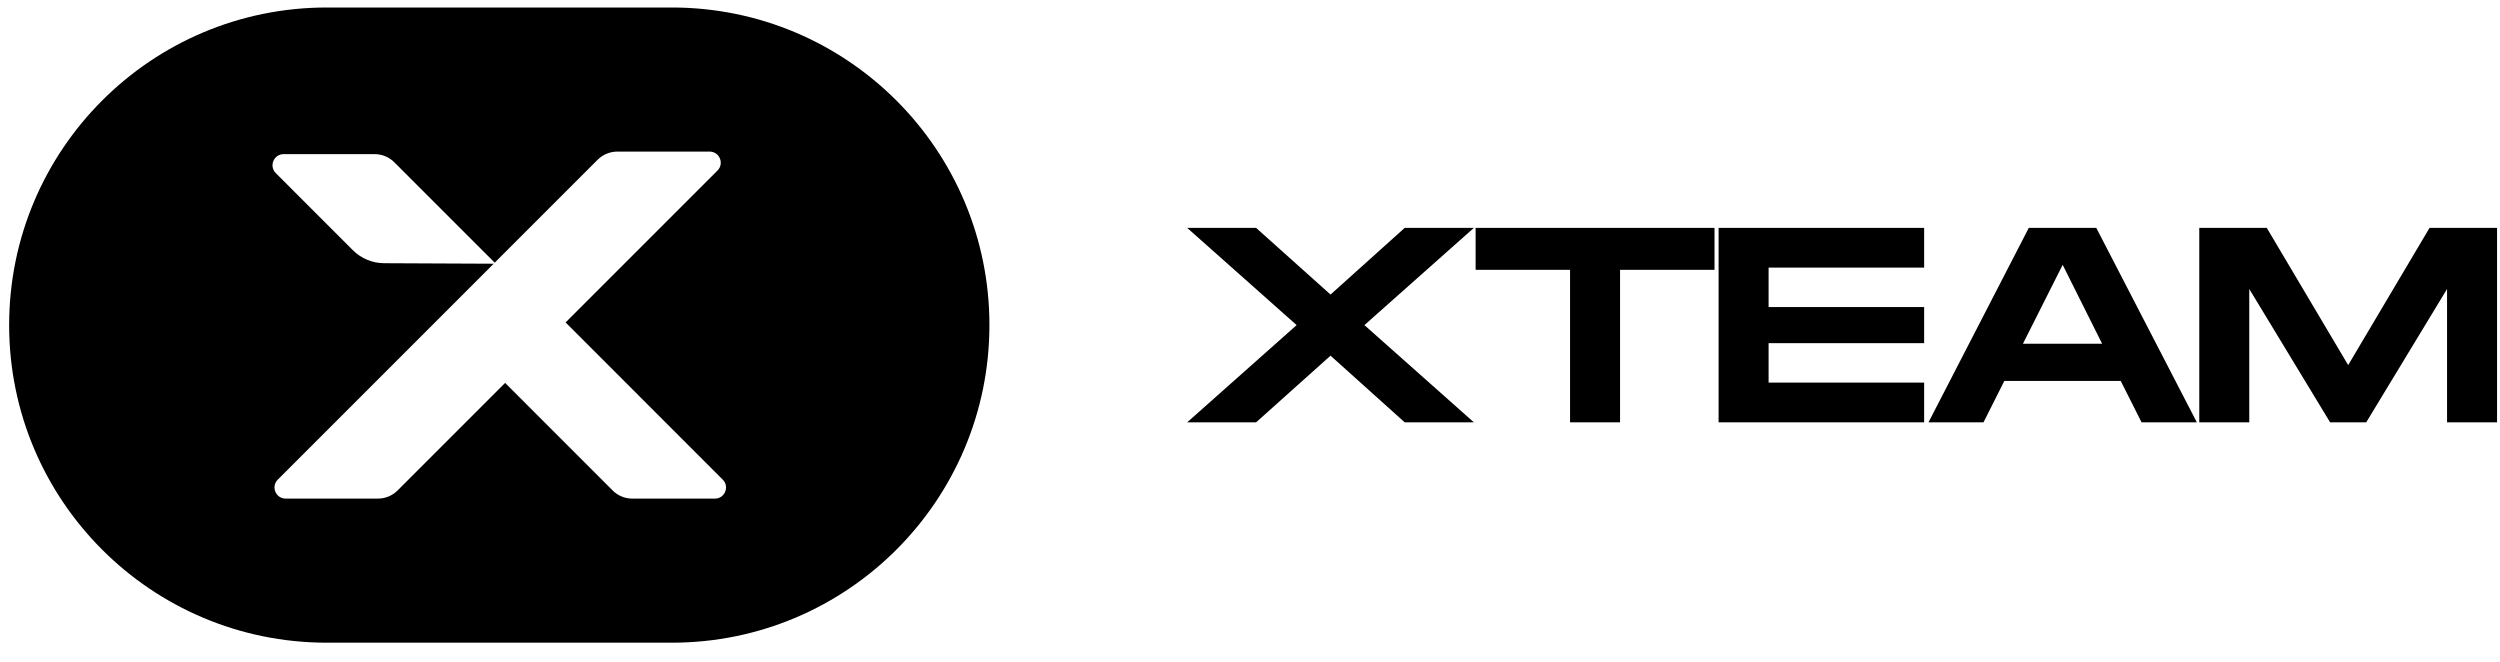
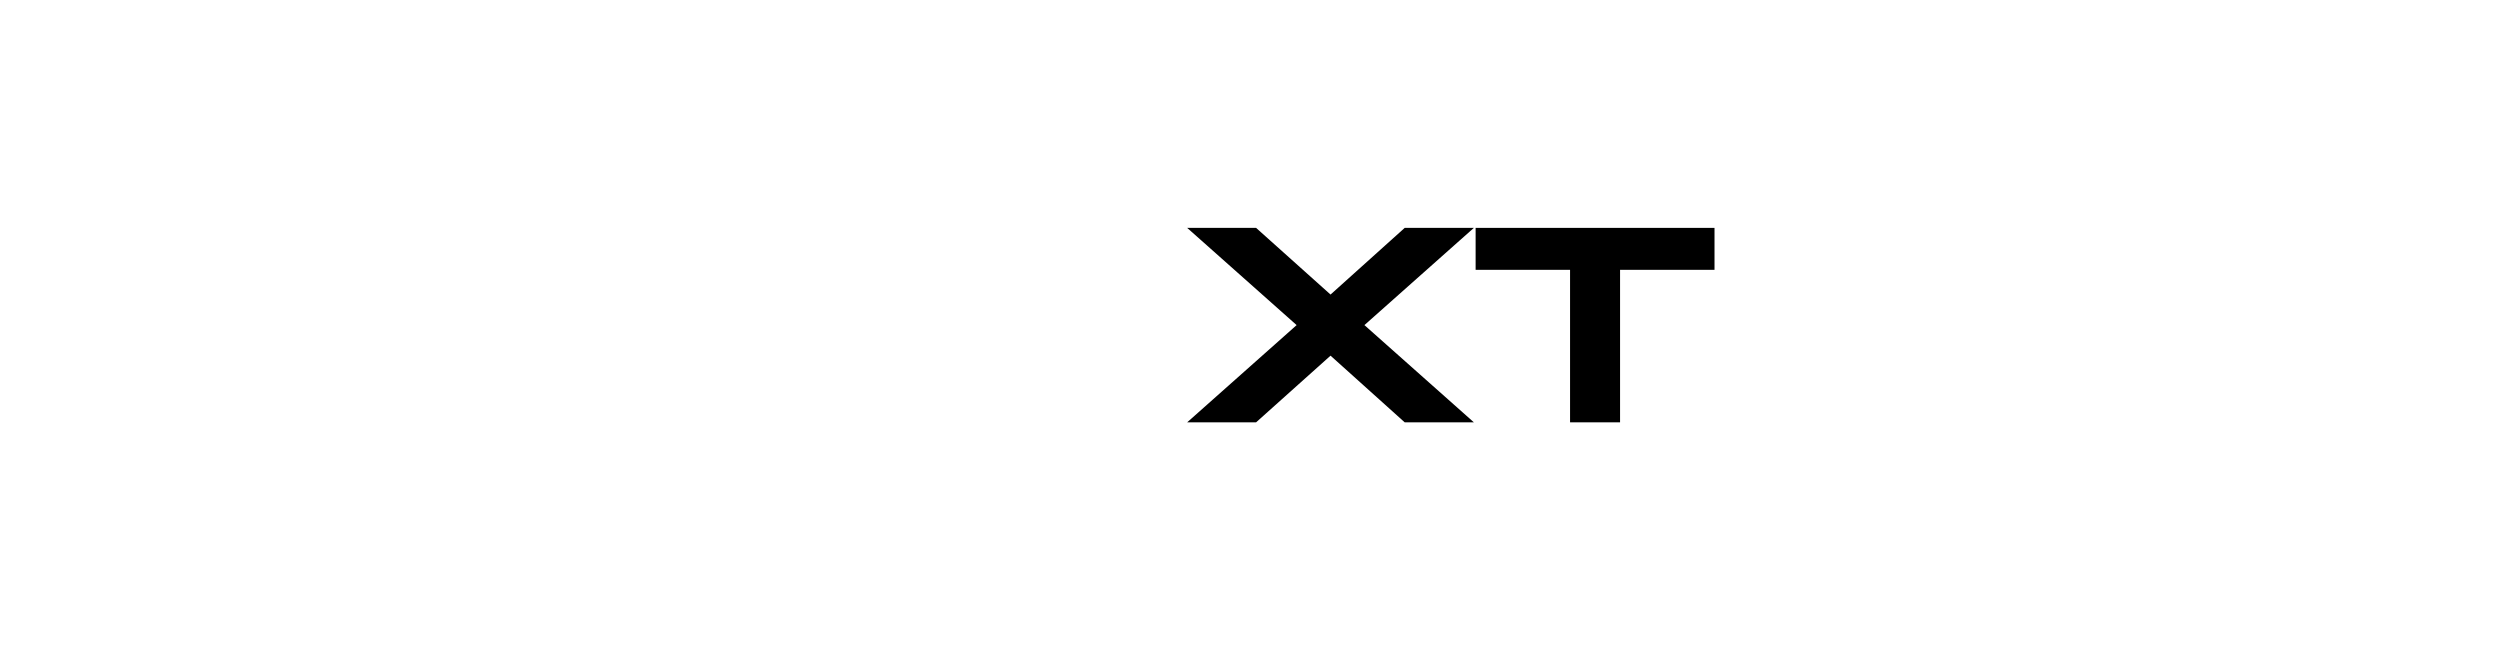
<svg xmlns="http://www.w3.org/2000/svg" fill="none" viewBox="0 0 117 31" height="31" width="117">
-   <path fill="black" d="M31.441 30.078C39.65 30.078 46.305 23.424 46.305 15.214C46.305 7.005 39.65 0.351 31.441 0.351H15.292C7.083 0.351 0.428 7.005 0.428 15.214C0.428 23.424 7.083 30.078 15.292 30.078H31.441ZM26.47 15.091L33.578 7.982C33.906 7.655 33.674 7.095 33.211 7.095L28.89 7.095C28.546 7.095 28.215 7.232 27.971 7.475L23.153 12.293L18.455 7.595C18.211 7.351 17.881 7.214 17.536 7.214H13.274C12.811 7.214 12.579 7.774 12.907 8.102L16.513 11.709C16.901 12.096 17.426 12.315 17.974 12.318L23.105 12.342L13 22.447C12.672 22.774 12.904 23.334 13.367 23.334H17.688C18.032 23.334 18.363 23.198 18.607 22.954L23.64 17.921L28.672 22.954C28.916 23.198 29.247 23.335 29.591 23.335H33.458C33.921 23.335 34.153 22.774 33.825 22.447L26.47 15.091Z" clip-rule="evenodd" fill-rule="evenodd" data-figma-bg-blur-radius="24" />
-   <path fill="black" d="M116.862 10.665V19.765H114.522V13.525L110.739 19.765H109.049L105.266 13.525V19.765H102.926V10.665H106.085L109.894 17.087L113.703 10.665H116.862Z" />
-   <path fill="black" d="M100.225 19.765L99.25 17.828H93.803L92.828 19.765H90.254L94.947 10.665H98.106L102.812 19.765H100.225ZM94.674 16.086H98.379L96.533 12.394L94.674 16.086Z" />
-   <path fill="black" d="M90.05 12.524H82.77V14.37H90.05V16.06H82.77V17.906H90.05V19.765H80.43V10.665H90.05V12.524Z" />
  <path fill="black" d="M80.239 10.665V12.628H75.819V19.765H73.479V12.628H69.059V10.665H80.239Z" />
  <path fill="black" d="M55.56 19.765L60.682 15.215L55.56 10.665H58.785L62.269 13.785L65.74 10.665H68.977L63.855 15.215L68.977 19.765H65.74L62.269 16.645L58.785 19.765H55.56Z" />
  <defs>
    <clipPath transform="translate(23.572 23.649)" id="bgblur_0_2952_1477_clip_path">
      <path d="M31.441 30.078C39.65 30.078 46.305 23.424 46.305 15.214C46.305 7.005 39.65 0.351 31.441 0.351H15.292C7.083 0.351 0.428 7.005 0.428 15.214C0.428 23.424 7.083 30.078 15.292 30.078H31.441ZM26.47 15.091L33.578 7.982C33.906 7.655 33.674 7.095 33.211 7.095L28.89 7.095C28.546 7.095 28.215 7.232 27.971 7.475L23.153 12.293L18.455 7.595C18.211 7.351 17.881 7.214 17.536 7.214H13.274C12.811 7.214 12.579 7.774 12.907 8.102L16.513 11.709C16.901 12.096 17.426 12.315 17.974 12.318L23.105 12.342L13 22.447C12.672 22.774 12.904 23.334 13.367 23.334H17.688C18.032 23.334 18.363 23.198 18.607 22.954L23.64 17.921L28.672 22.954C28.916 23.198 29.247 23.335 29.591 23.335H33.458C33.921 23.335 34.153 22.774 33.825 22.447L26.47 15.091Z" clip-rule="evenodd" fill-rule="evenodd" />
    </clipPath>
  </defs>
</svg>